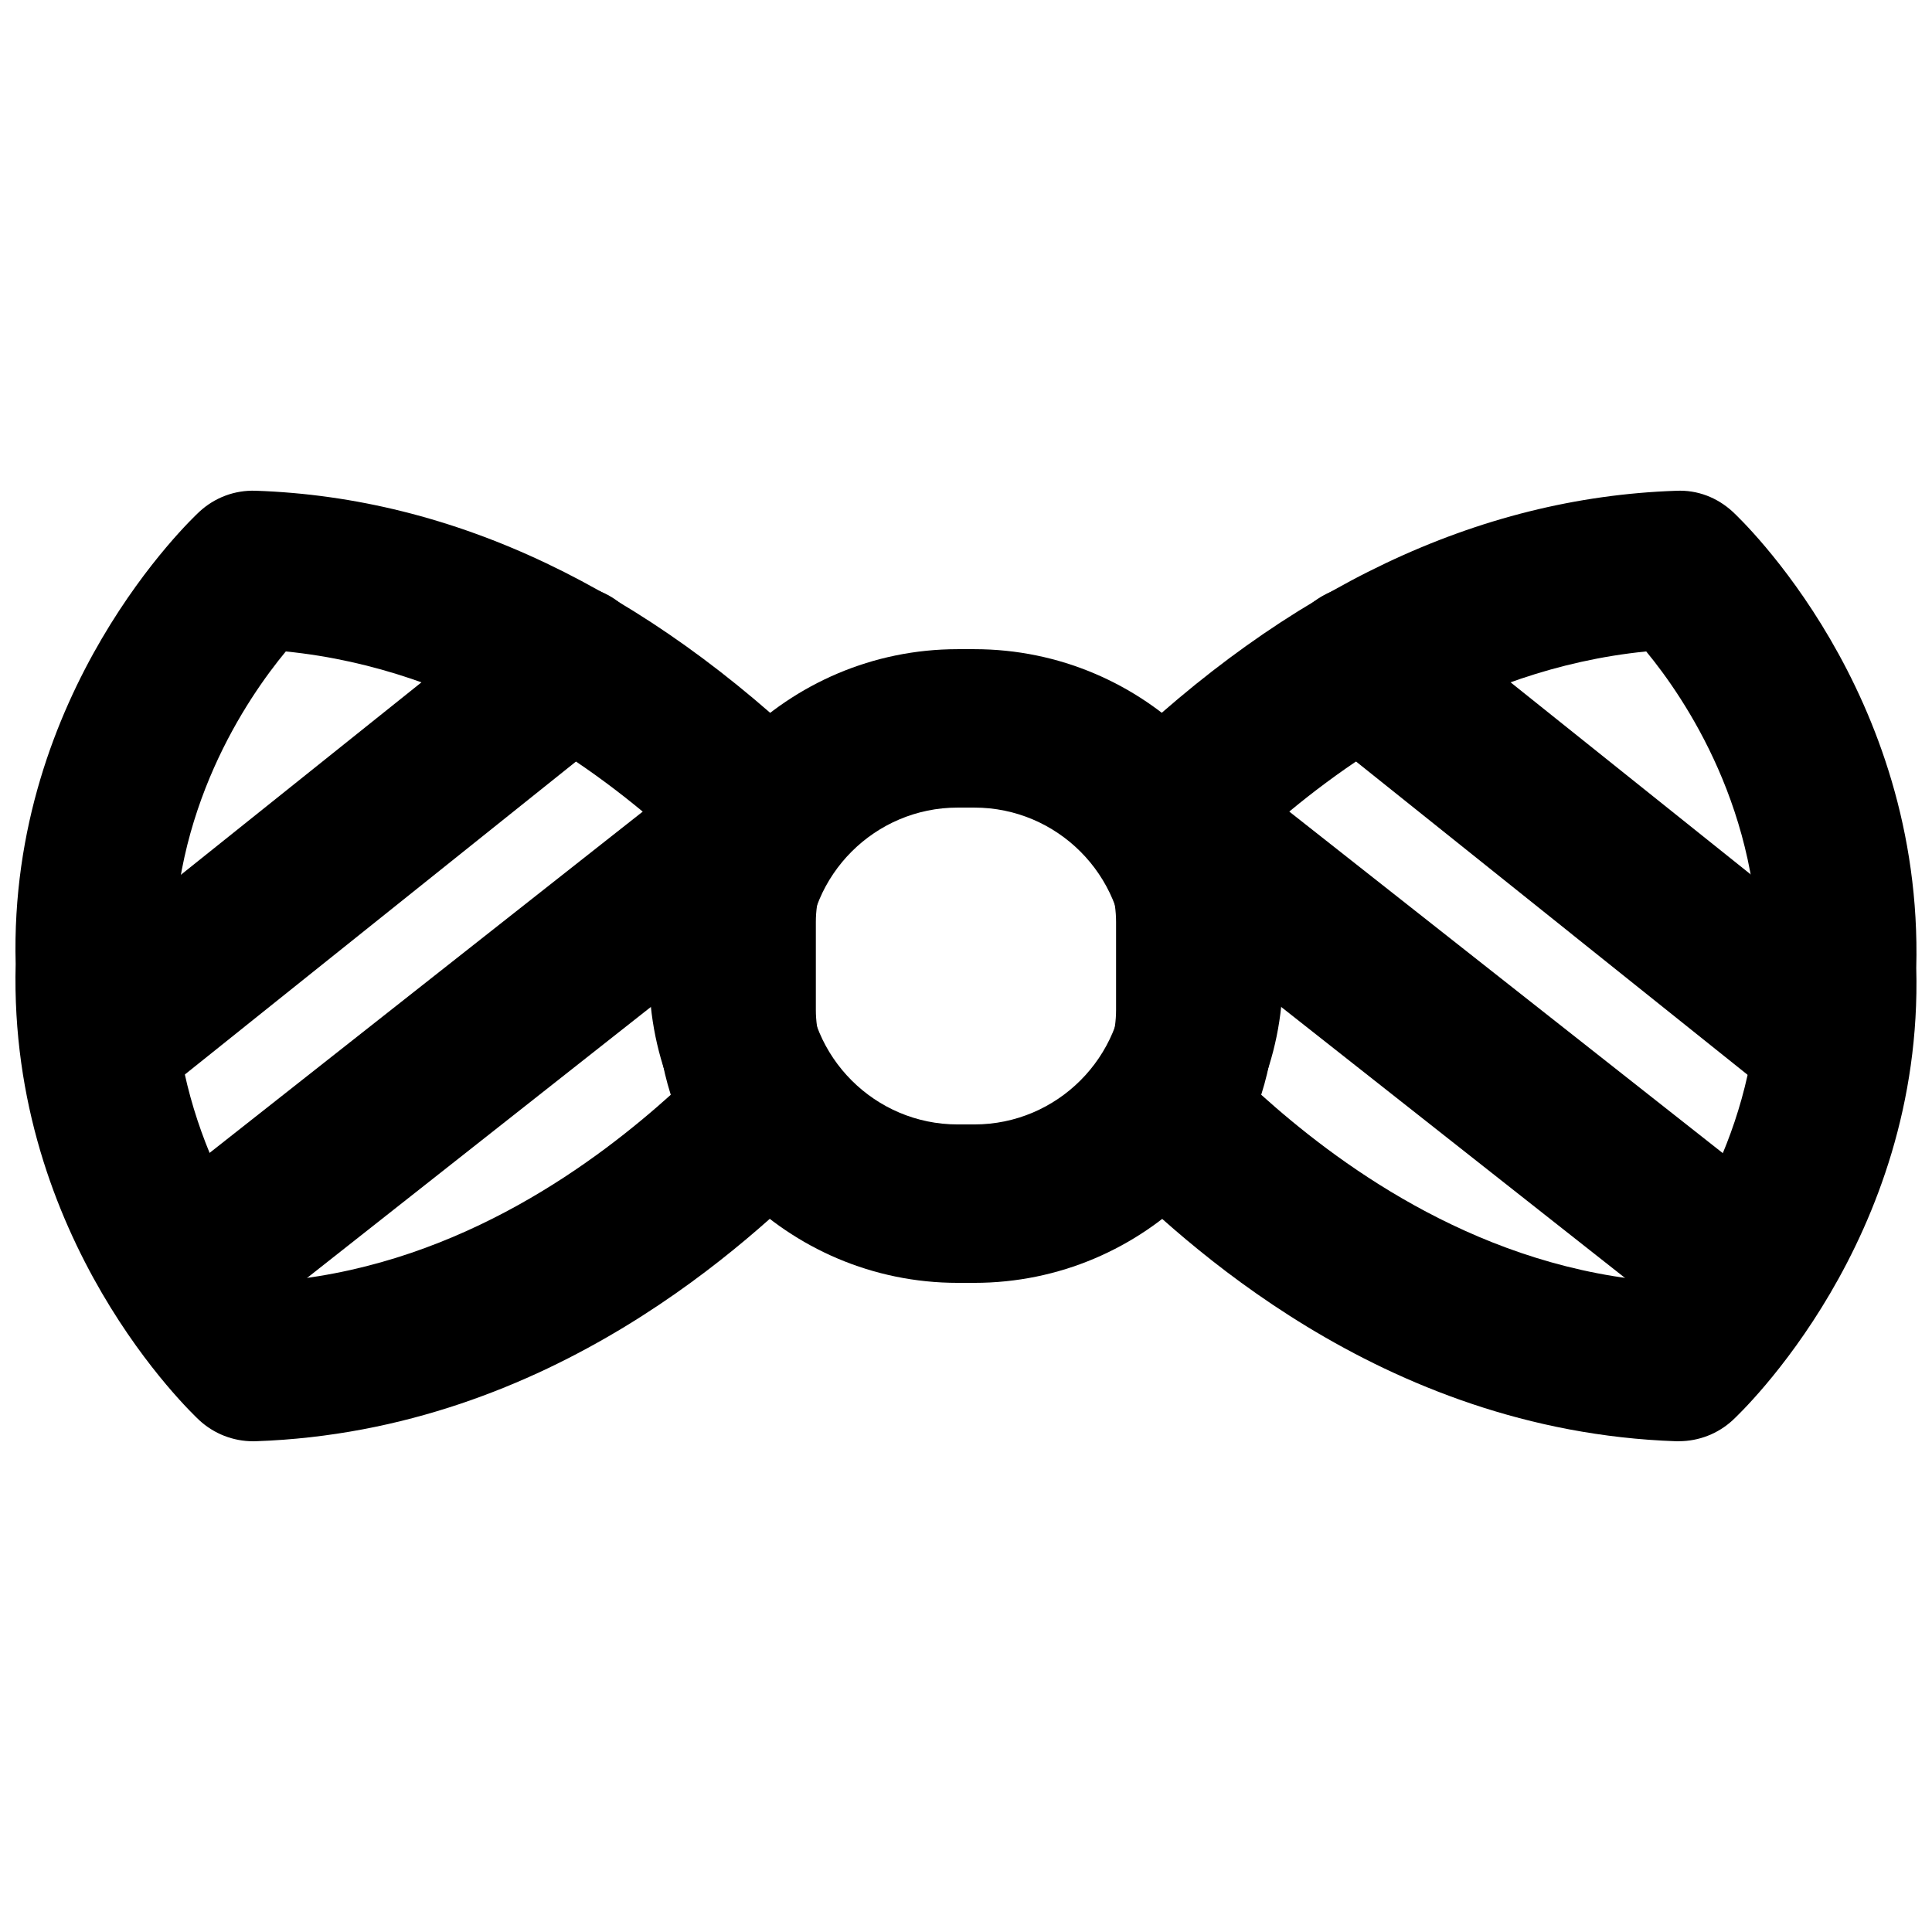
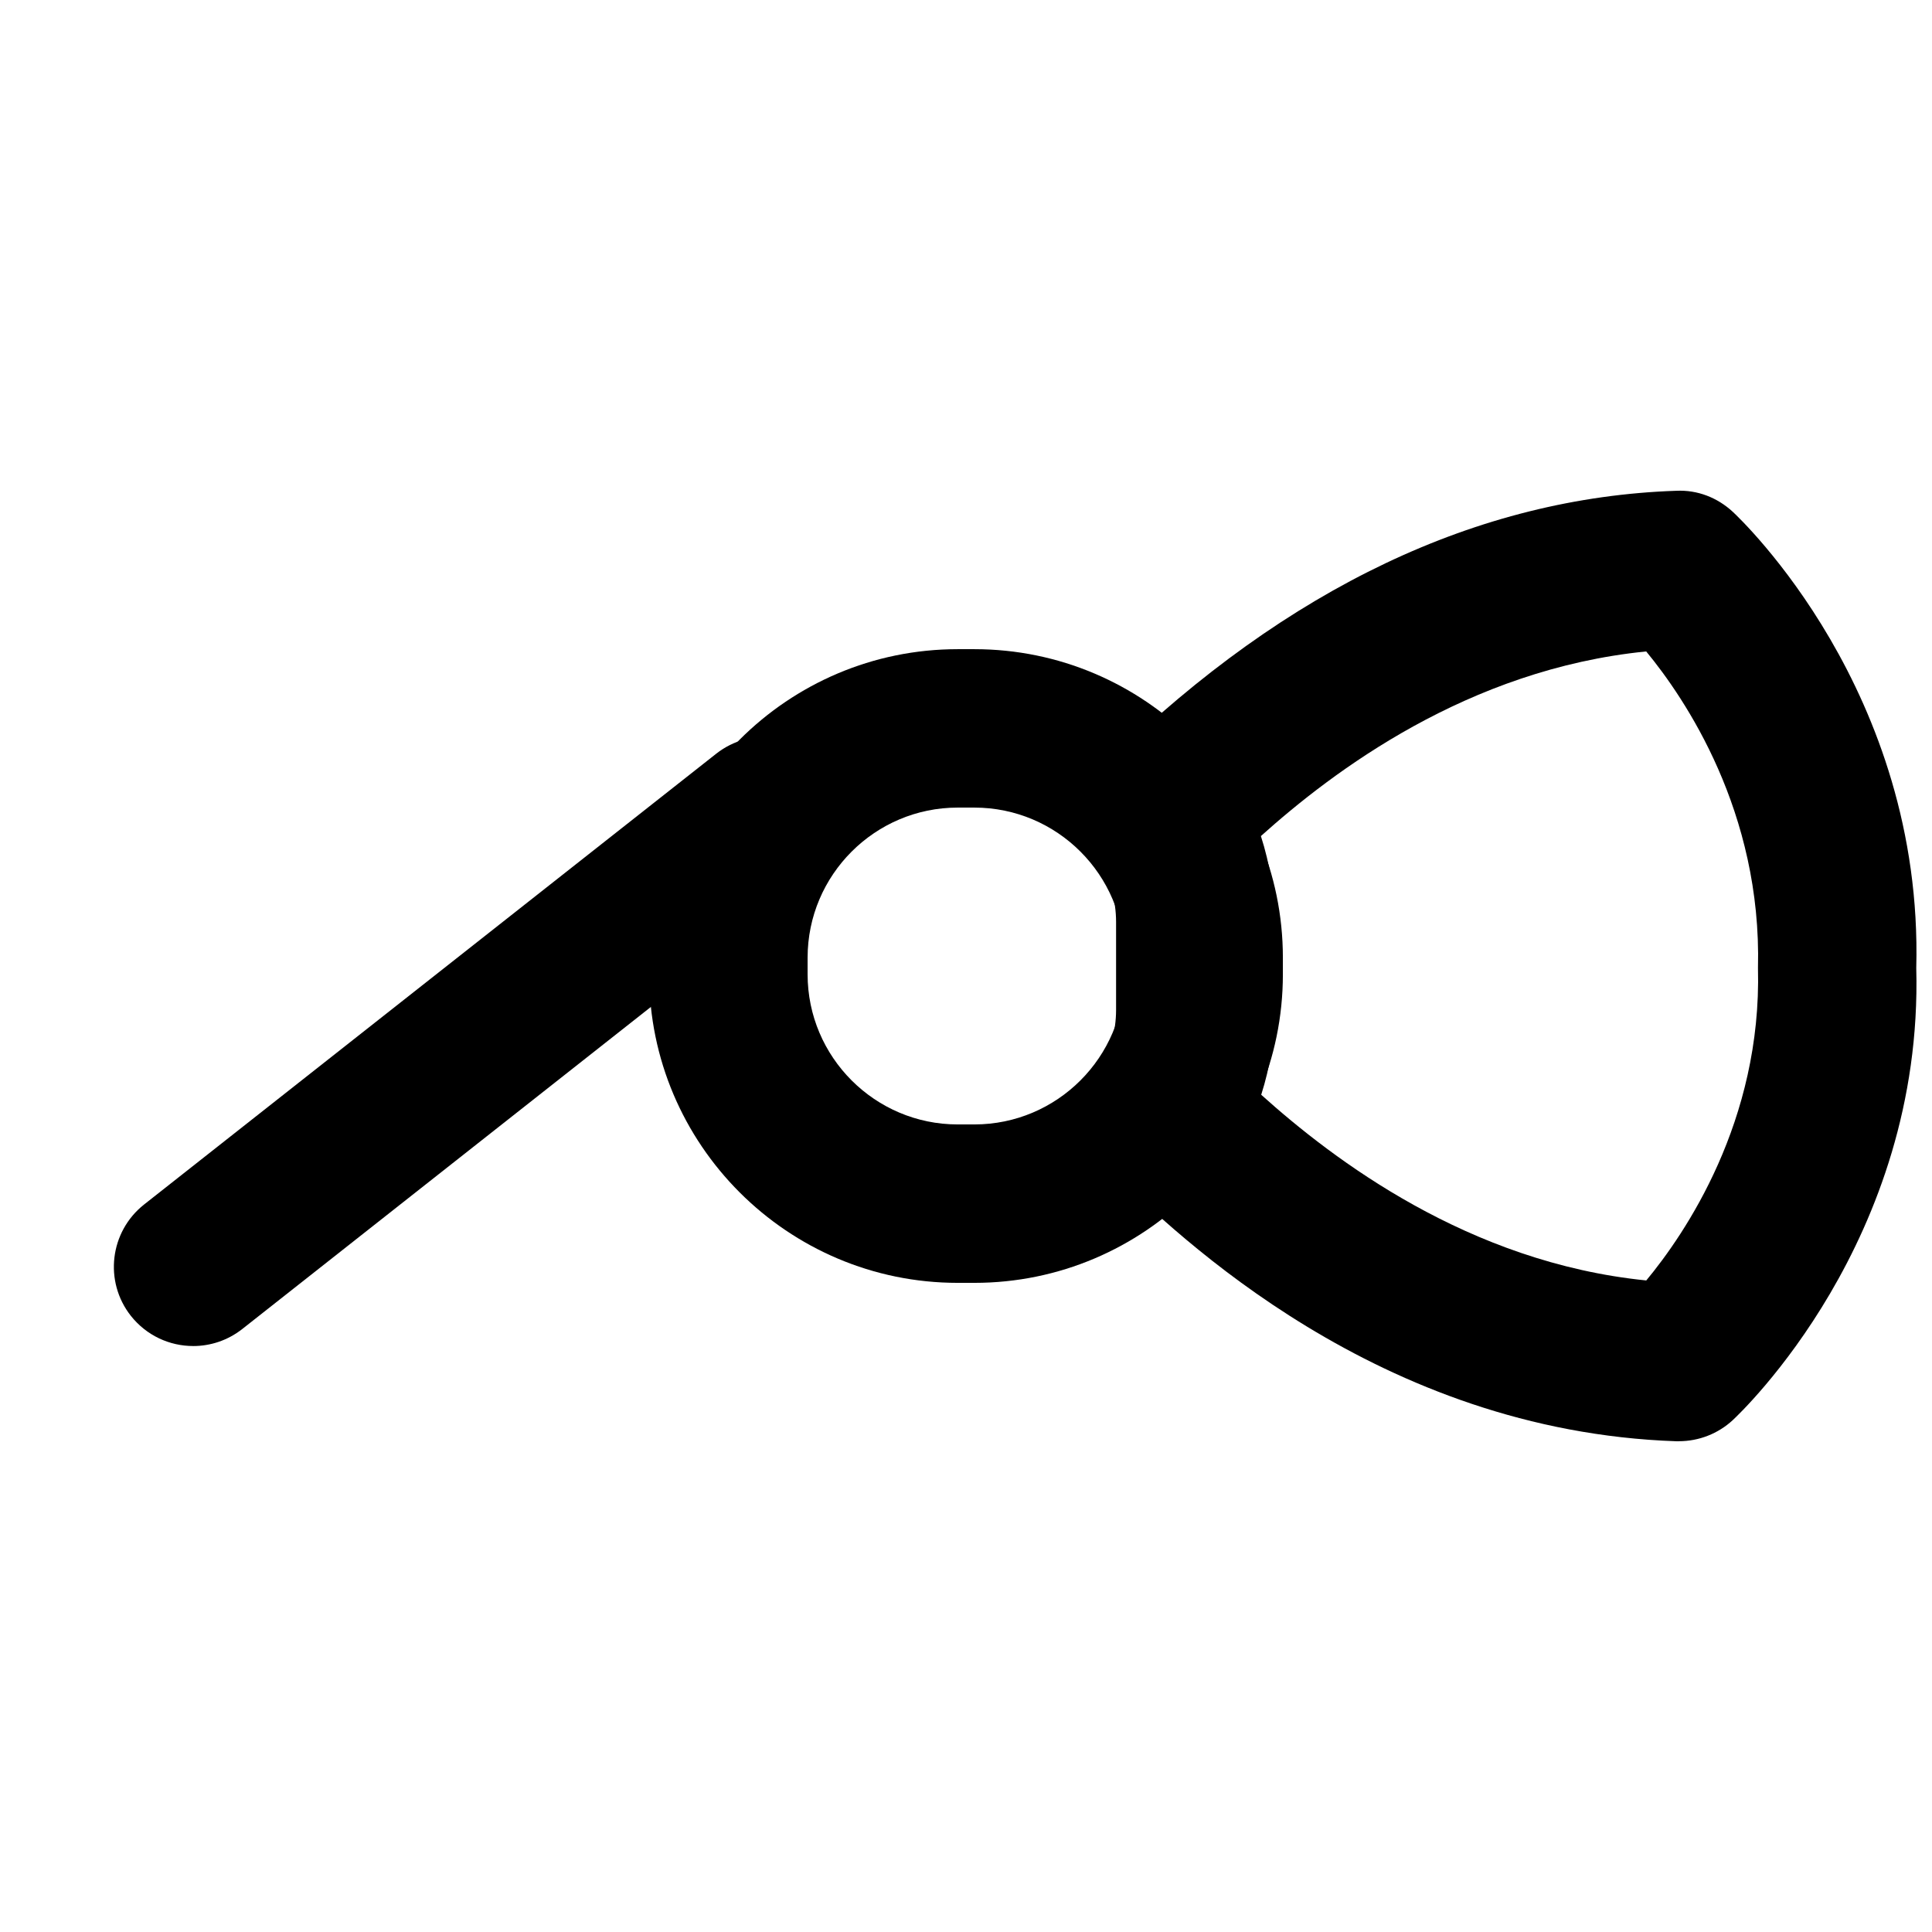
<svg xmlns="http://www.w3.org/2000/svg" width="800px" height="800px" version="1.1" viewBox="144 144 512 512">
  <defs>
    <clipPath id="b">
-       <path d="m148.09 274h219.91v252h-219.91z" />
-     </clipPath>
+       </clipPath>
    <clipPath id="a">
-       <path d="m432 274h219.9v252h-219.9z" />
+       <path d="m432 274h219.9v252h-219.9" />
    </clipPath>
  </defs>
  <path d="m397.8 358.02c-21.914 0-39.777 17.844-39.777 39.777v4.41c0 21.938 17.863 39.781 39.777 39.781h4.41c21.938 0 39.781-17.844 39.781-39.781v-4.41c0-21.934-17.844-39.777-39.781-39.777zm4.41 125.95h-4.41c-45.066 0-81.762-36.672-81.762-81.762v-4.41c0-45.09 36.695-81.762 81.762-81.762h4.41c45.09 0 81.766 36.672 81.766 81.762v4.41c0 45.09-36.676 81.762-81.766 81.762z" fill-rule="evenodd" />
  <g clip-path="url(#b)">
-     <path d="m219.74 316.64c-10.199 12.324-30.648 42.215-29.617 82.816-1.031 41.395 19.395 71.477 29.617 83.883 47.109-4.746 82.922-32.035 102.02-49.207-2.332-7.348-3.527-14.859-3.527-22.48v-23.324c0-7.723 1.219-15.324 3.609-22.754-19.059-17.109-54.809-44.211-102.11-48.934m-8.668 209.31c-5.269 0-10.371-1.992-14.254-5.582-2.059-1.934-50.547-47.676-48.66-120.91-1.887-72.152 46.602-117.91 48.66-119.82 4.051-3.758 9.383-5.793 14.988-5.586 52.543 1.809 102.88 25.738 149.63 71.121 4.07 3.949 6.359 9.387 6.359 15.055 0 3.629-0.945 7.766-2.731 10.934-3.211 5.668-4.848 11.441-4.848 17.172v23.324c0 5.668 1.617 11.398 4.766 17.043 1.742 3.129 2.664 6.656 2.664 10.246 0 5.668-2.285 11.672-6.359 15.617-17.465 16.984-70.66 68.664-149.48 71.375-0.25 0.02-0.484 0.02-0.734 0.02" fill-rule="evenodd" />
-   </g>
-   <path d="m173.81 438.21c-6.148 0-12.258-2.688-16.395-7.871-7.242-9.07-5.793-22.273 3.273-29.516l121.32-97.047c9.004-7.242 22.25-5.816 29.512 3.273 7.242 9.047 5.773 22.273-3.293 29.496l-121.31 97.066c-3.863 3.086-8.504 4.598-13.102 4.598" fill-rule="evenodd" />
+     </g>
  <path d="m195.18 500.71c-6.211 0-12.34-2.75-16.5-7.996-7.176-9.109-5.602-22.293 3.488-29.496l151.64-119.48c9.109-7.16 22.316-5.606 29.496 3.484 7.176 9.133 5.602 22.312-3.508 29.492l-151.62 119.51c-3.863 3.023-8.438 4.492-12.996 4.492" fill-rule="evenodd" />
  <g clip-path="url(#a)">
    <path d="m478.24 434.13c19.105 17.172 54.938 44.461 102.04 49.203 10.203-12.301 30.648-42.191 29.602-82.793 1.047-41.414-19.379-71.477-29.621-83.902-47.316 4.723-83.043 31.824-102.11 48.93 2.394 7.434 3.609 15.031 3.609 22.758v23.344c0 7.598-1.176 15.113-3.527 22.461m110.69 91.816h-0.711c-78.848-2.707-132.02-54.391-149.51-71.371-4.07-3.969-6.359-9.406-6.359-15.074 0-3.59 0.922-7.66 2.664-10.809 3.172-5.648 4.766-11.379 4.766-17.023v-23.344c0-5.731-1.637-11.504-4.848-17.172-1.785-3.148-2.731-6.719-2.731-10.352 0-5.688 2.309-11.691 6.363-15.637 46.75-45.387 97.086-69.316 149.65-71.102 5.644-0.273 10.914 1.805 14.988 5.562 2.055 1.91 50.547 47.676 48.637 120.91 1.91 72.152-46.582 117.91-48.637 119.82-3.883 3.59-8.984 5.582-14.277 5.582" fill-rule="evenodd" />
  </g>
-   <path d="m626.2 438.21c-4.598 0-9.238-1.512-13.102-4.598l-121.31-97.066c-9.066-7.223-10.535-20.449-3.293-29.496 7.242-9.066 20.488-10.496 29.512-3.273l121.32 97.047c9.066 7.242 10.516 20.445 3.273 29.516-4.137 5.184-10.246 7.871-16.395 7.871" fill-rule="evenodd" />
-   <path d="m604.83 500.71c-4.555 0-9.133-1.469-12.992-4.492l-151.63-119.51c-9.109-7.18-10.684-20.359-3.504-29.492 7.18-9.09 20.383-10.645 29.492-3.484l151.65 119.48c9.09 7.203 10.664 20.387 3.484 29.496-4.156 5.246-10.309 7.996-16.5 7.996" fill-rule="evenodd" />
</svg>